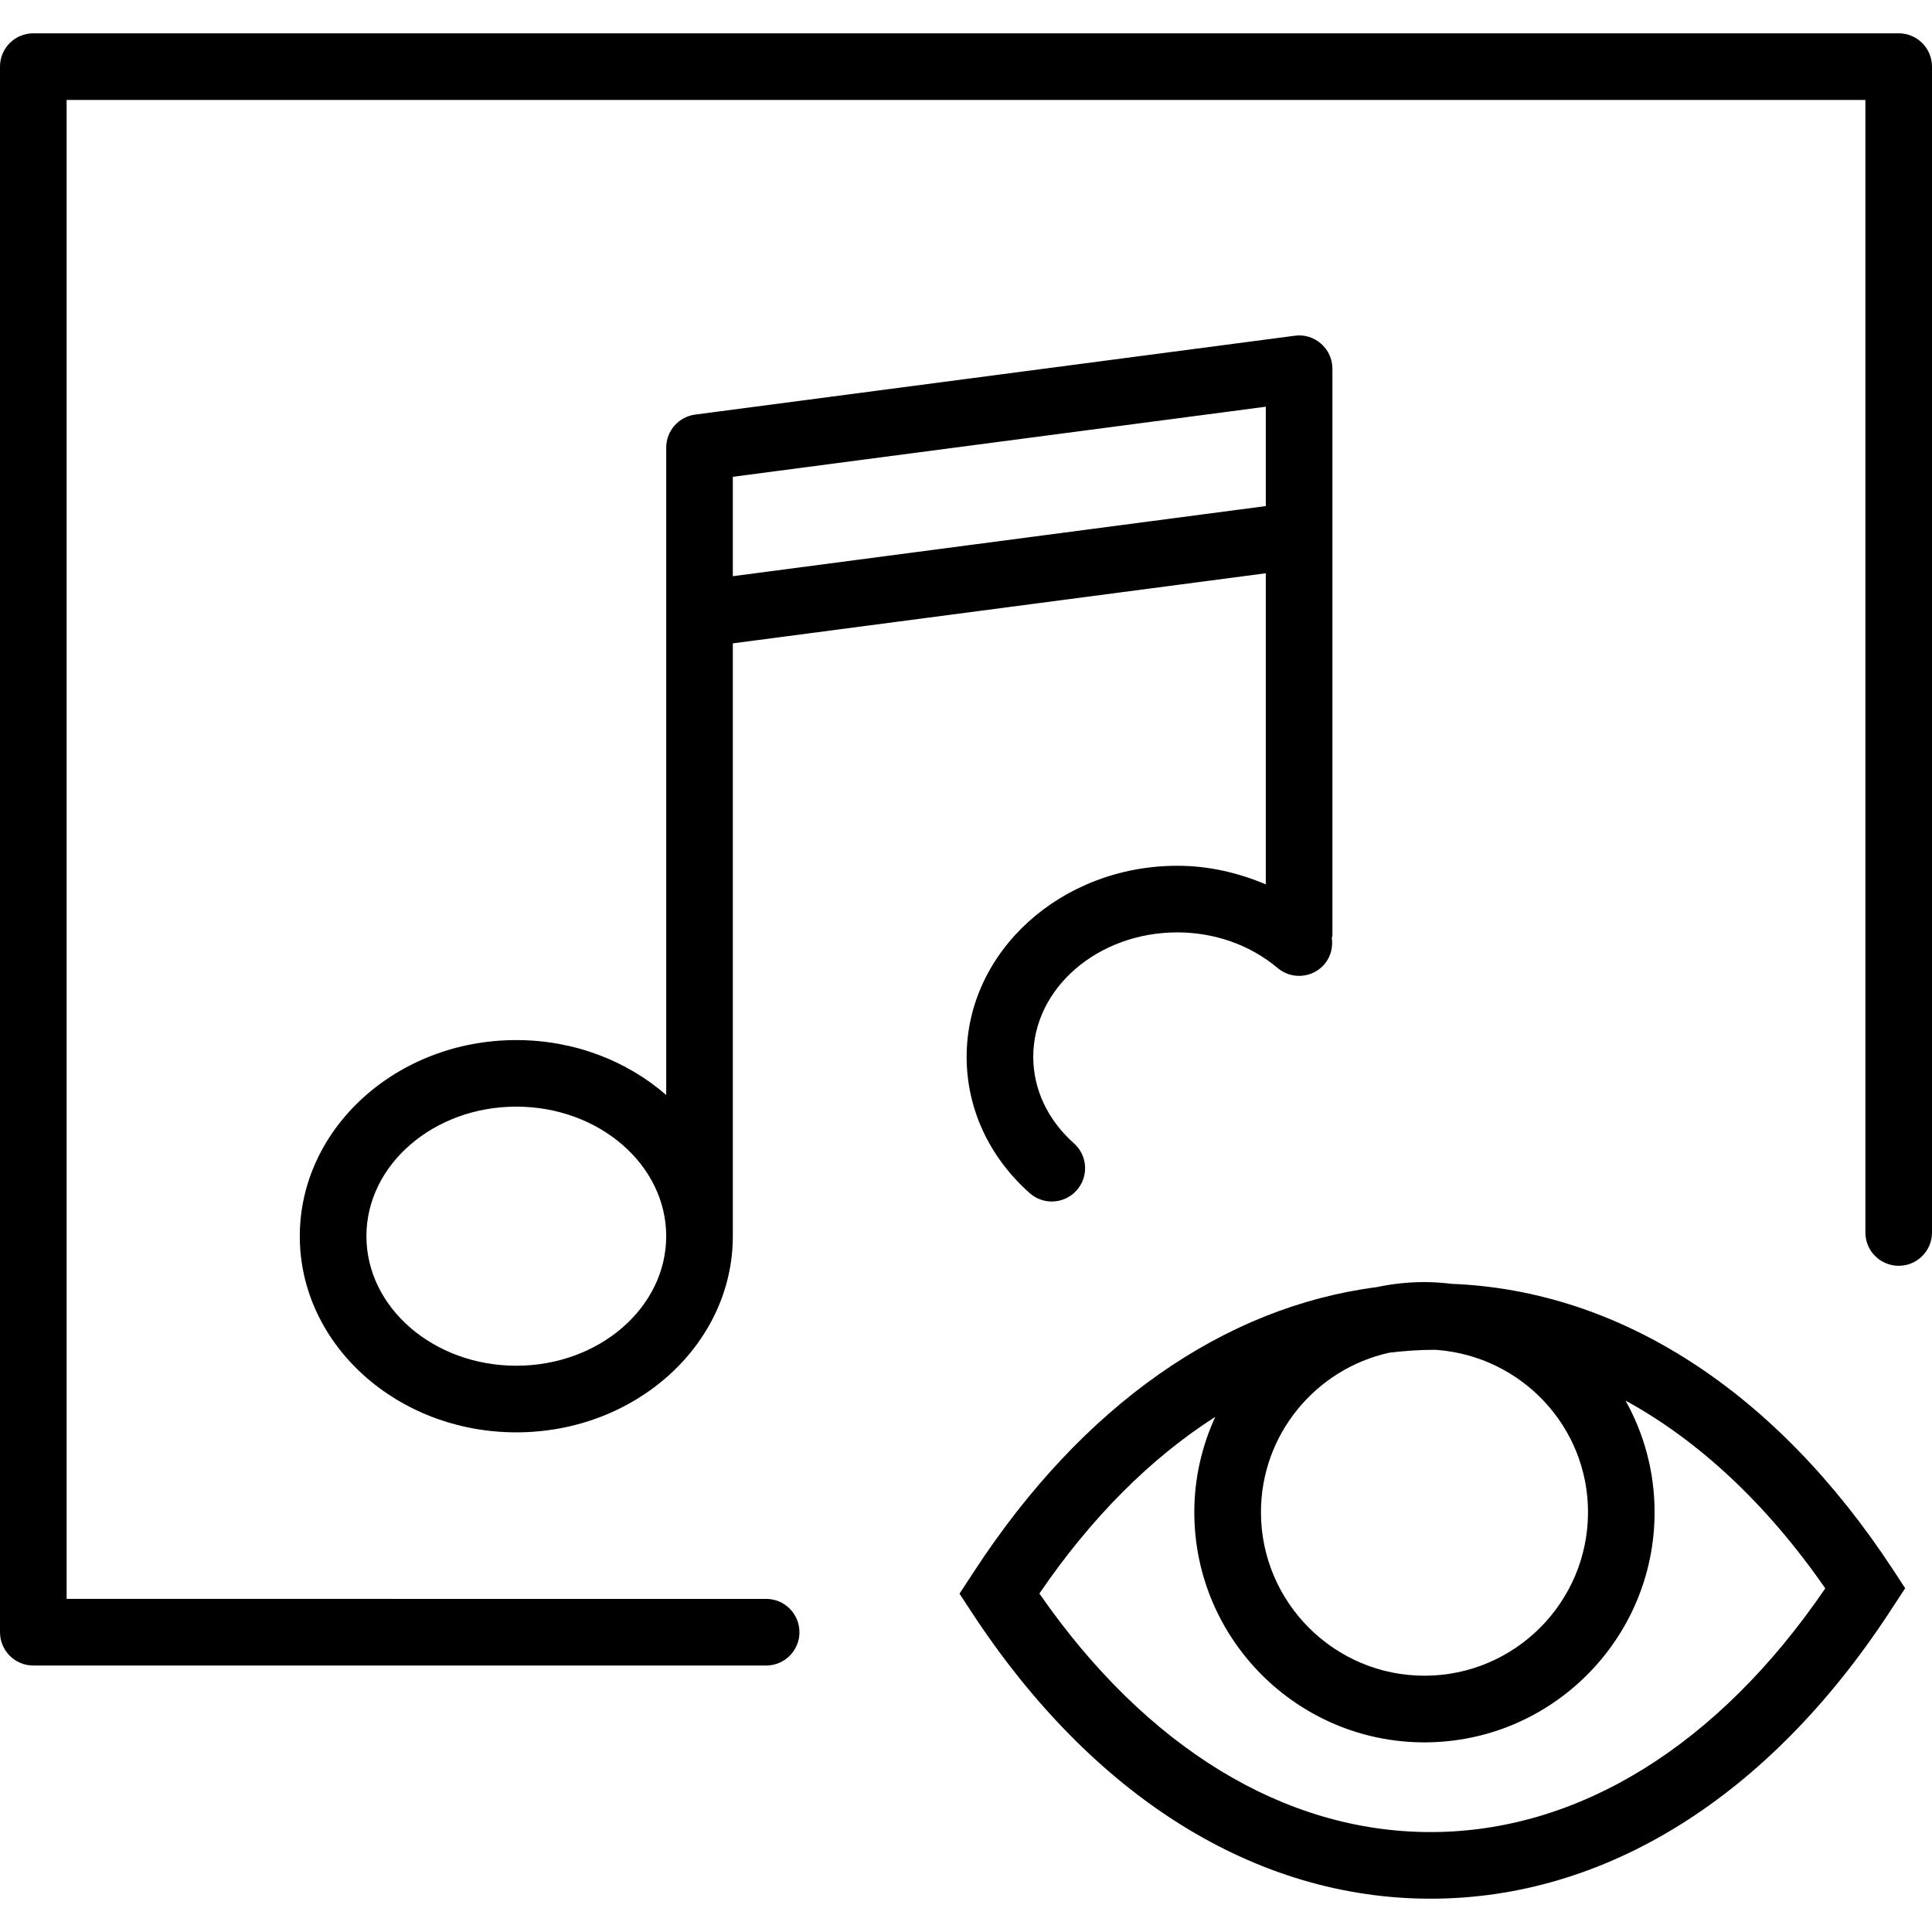
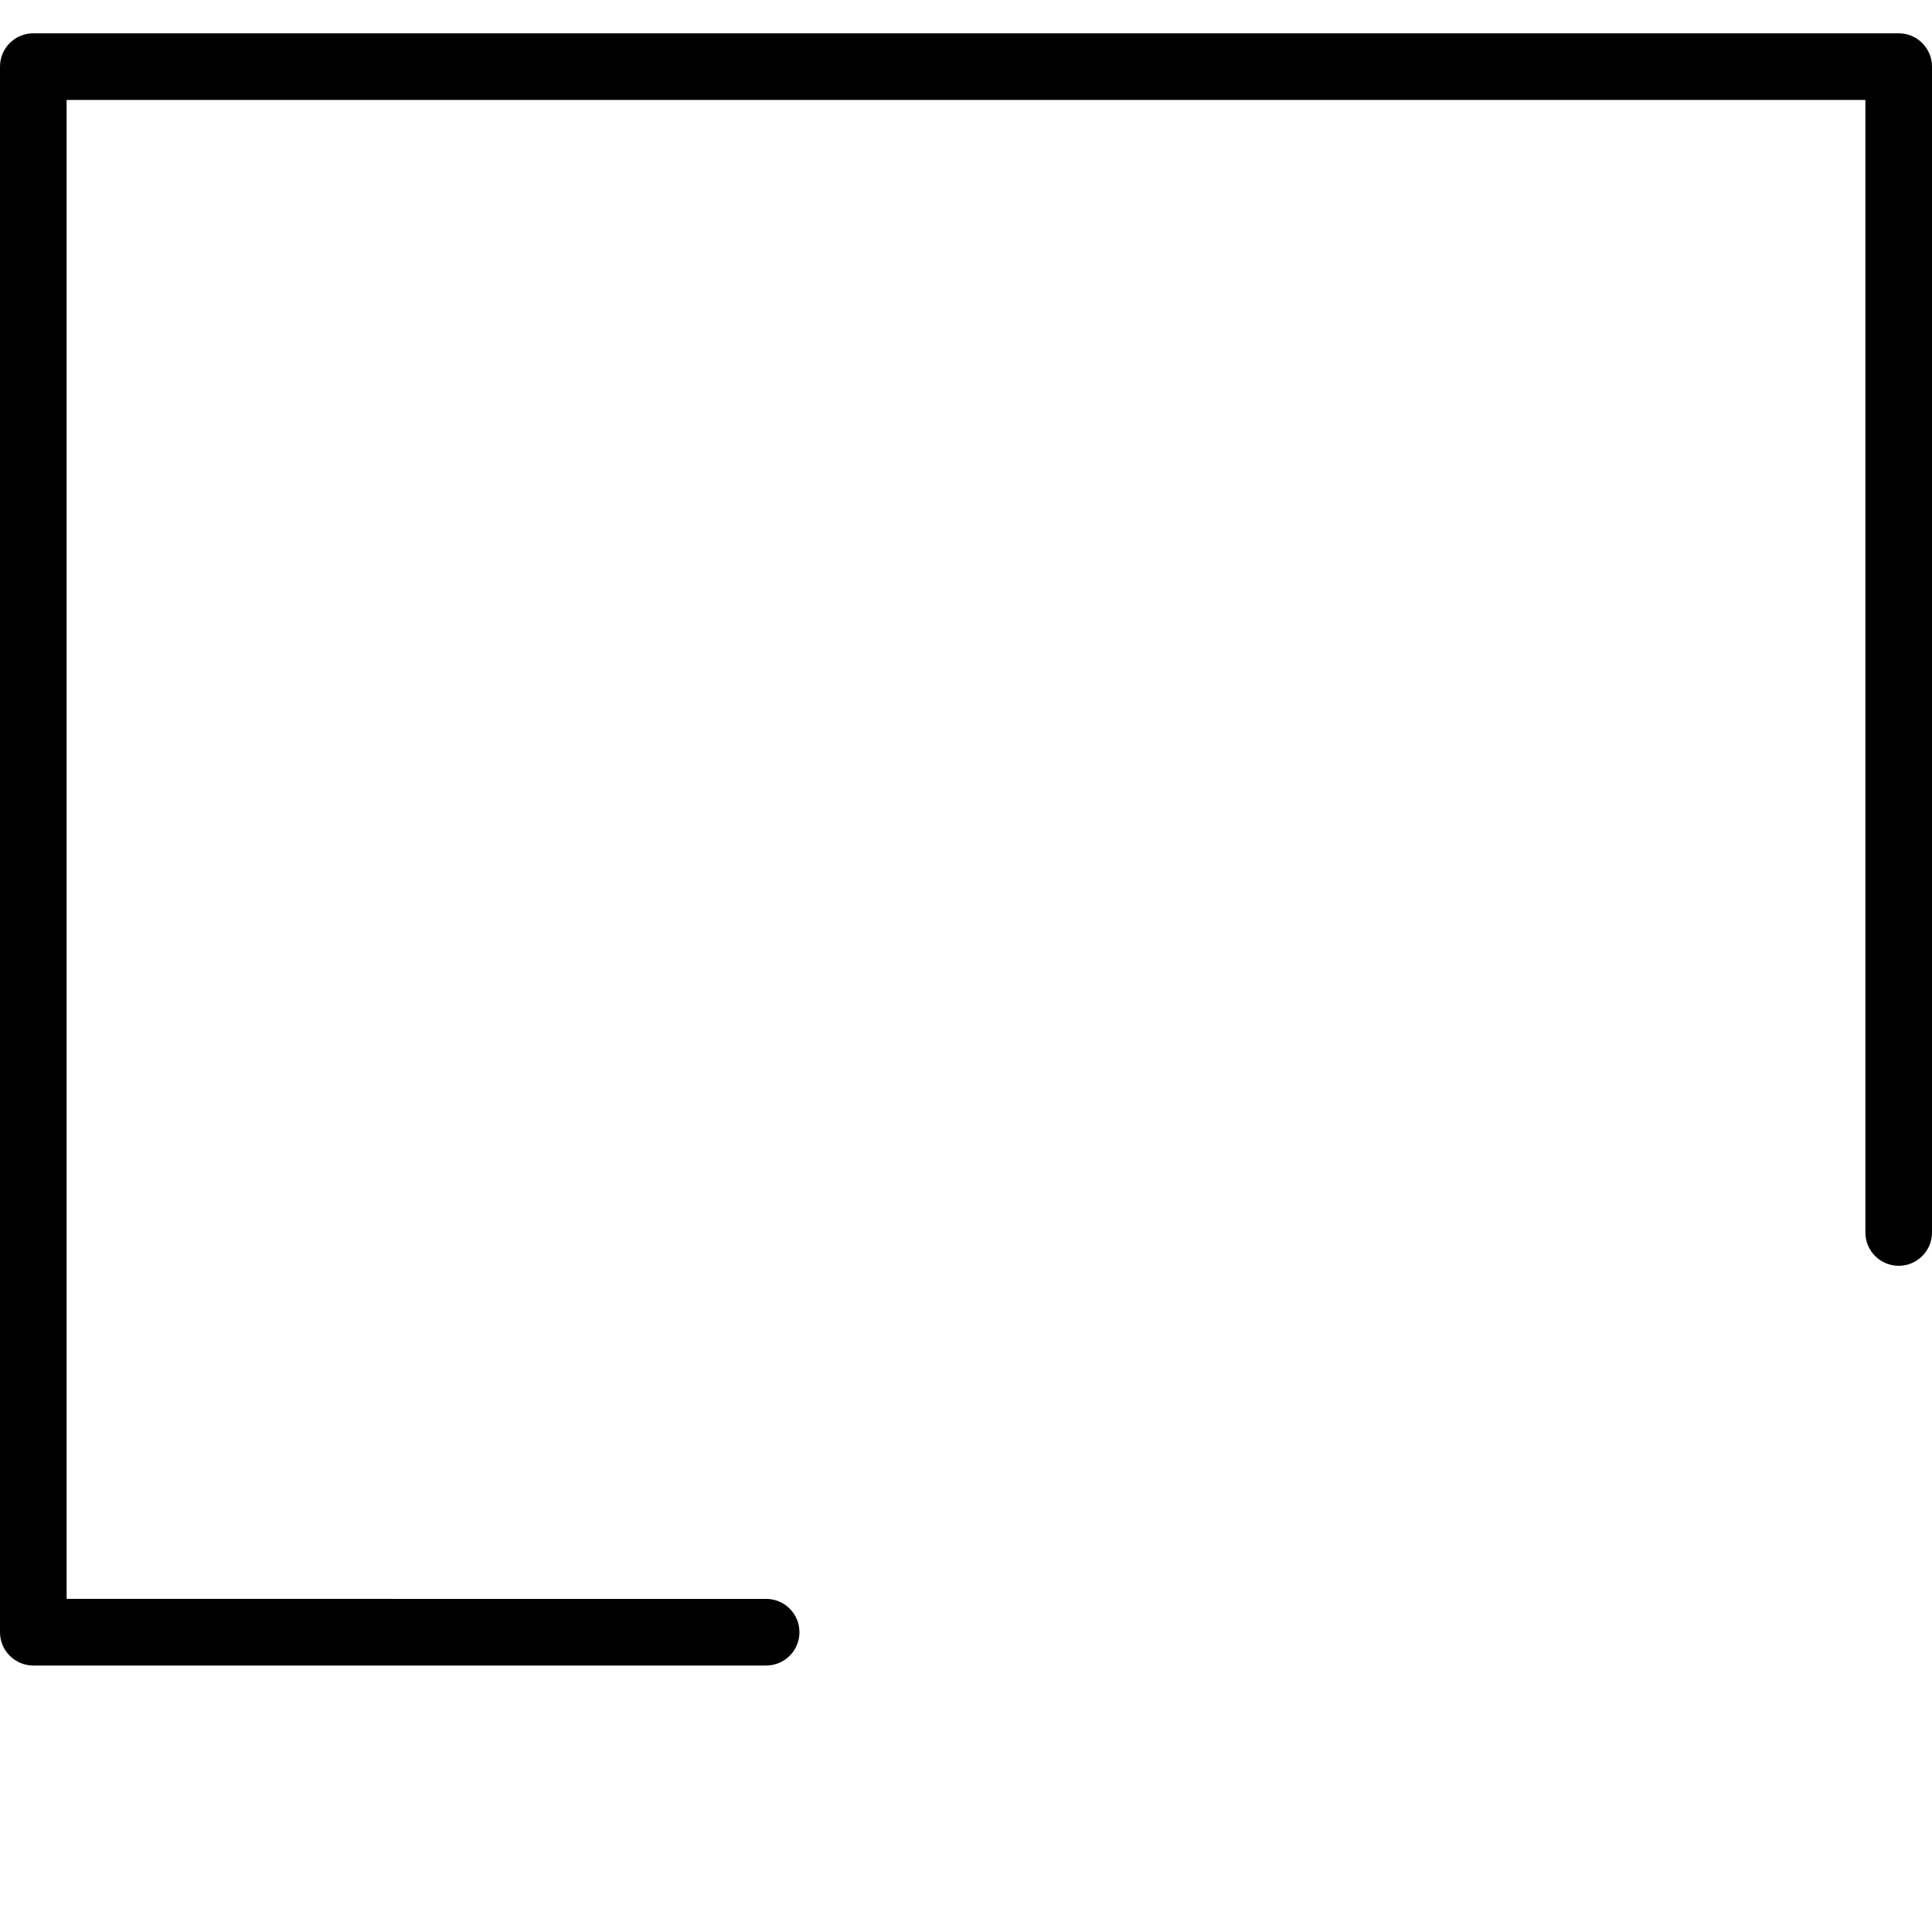
<svg xmlns="http://www.w3.org/2000/svg" version="1.1" id="Capa_1" x="0px" y="0px" viewBox="0 0 58 58" style="enable-background:new 0 0 58 58;" xml:space="preserve">
  <g>
-     <path d="M43.585,38.542c-0.27-0.032-0.543-0.053-0.821-0.053c-0.491,0-0.969,0.053-1.431,0.151   c-4.595,0.594-8.827,3.552-12.062,8.492l-0.466,0.711l0.359,0.548C32.798,53.942,37.693,57,42.946,57   c5.254,0,10.148-3.058,13.783-8.609l0.466-0.711l-0.359-0.548C53.325,41.768,48.636,38.741,43.585,38.542z M47.673,45.397   c0,2.707-2.202,4.909-4.909,4.909s-4.909-2.202-4.909-4.909c0-2.343,1.652-4.302,3.852-4.788c0.446-0.053,0.895-0.087,1.348-0.087   c0.025,0,0.05,0.002,0.075,0.003C45.663,40.716,47.673,42.815,47.673,45.397z M42.946,55c-4.387,0-8.537-2.537-11.743-7.161   c1.559-2.286,3.348-4.069,5.28-5.304c-0.4,0.874-0.629,1.841-0.629,2.863c0,3.81,3.1,6.909,6.909,6.909s6.909-3.1,6.909-6.909   c0-1.216-0.318-2.357-0.872-3.351c2.204,1.207,4.242,3.107,5.996,5.637C51.577,52.406,47.383,55,42.946,55z" />
-     <path d="M40,16.07v-1.449V11.07c0-0.288-0.124-0.562-0.341-0.752c-0.216-0.19-0.504-0.279-0.79-0.239l-18,2.367   C20.372,12.512,20,12.936,20,13.438v3.551v1.449v14.435c-1.169-1.019-2.754-1.649-4.5-1.649c-3.584,0-6.5,2.642-6.5,5.889   S11.916,43,15.5,43s6.5-2.642,6.5-5.889V19.314l16-2.104v9.34c-0.829-0.353-1.726-0.559-2.655-0.559   c-3.488,0-6.326,2.573-6.326,5.735c0,1.552,0.671,3.004,1.891,4.091c0.19,0.169,0.428,0.253,0.665,0.253   c0.275,0,0.55-0.113,0.747-0.335c0.368-0.412,0.331-1.044-0.082-1.412c-0.788-0.701-1.221-1.623-1.221-2.597   c0-2.06,1.941-3.735,4.326-3.735c1.122,0,2.191,0.38,3.011,1.07c0.422,0.356,1.053,0.302,1.409-0.12   c0.19-0.226,0.254-0.51,0.217-0.781C39.985,28.129,40,28.102,40,28.07V16.07z M15.5,41c-2.481,0-4.5-1.744-4.5-3.889   s2.019-3.889,4.5-3.889s4.5,1.744,4.5,3.889S17.981,41,15.5,41z M22,17.298v-0.31v-2.674l16-2.104v2.411v0.572L22,17.298z" />
    <path d="M57,1H1C0.448,1,0,1.447,0,2v47c0,0.553,0.448,1,1,1h22c0.552,0,1-0.447,1-1s-0.448-1-1-1H2V3h54v34c0,0.553,0.448,1,1,1   s1-0.447,1-1V2C58,1.447,57.552,1,57,1z" />
  </g>
  <g>
</g>
  <g>
</g>
  <g>
</g>
  <g>
</g>
  <g>
</g>
  <g>
</g>
  <g>
</g>
  <g>
</g>
  <g>
</g>
  <g>
</g>
  <g>
</g>
  <g>
</g>
  <g>
</g>
  <g>
</g>
  <g>
</g>
</svg>